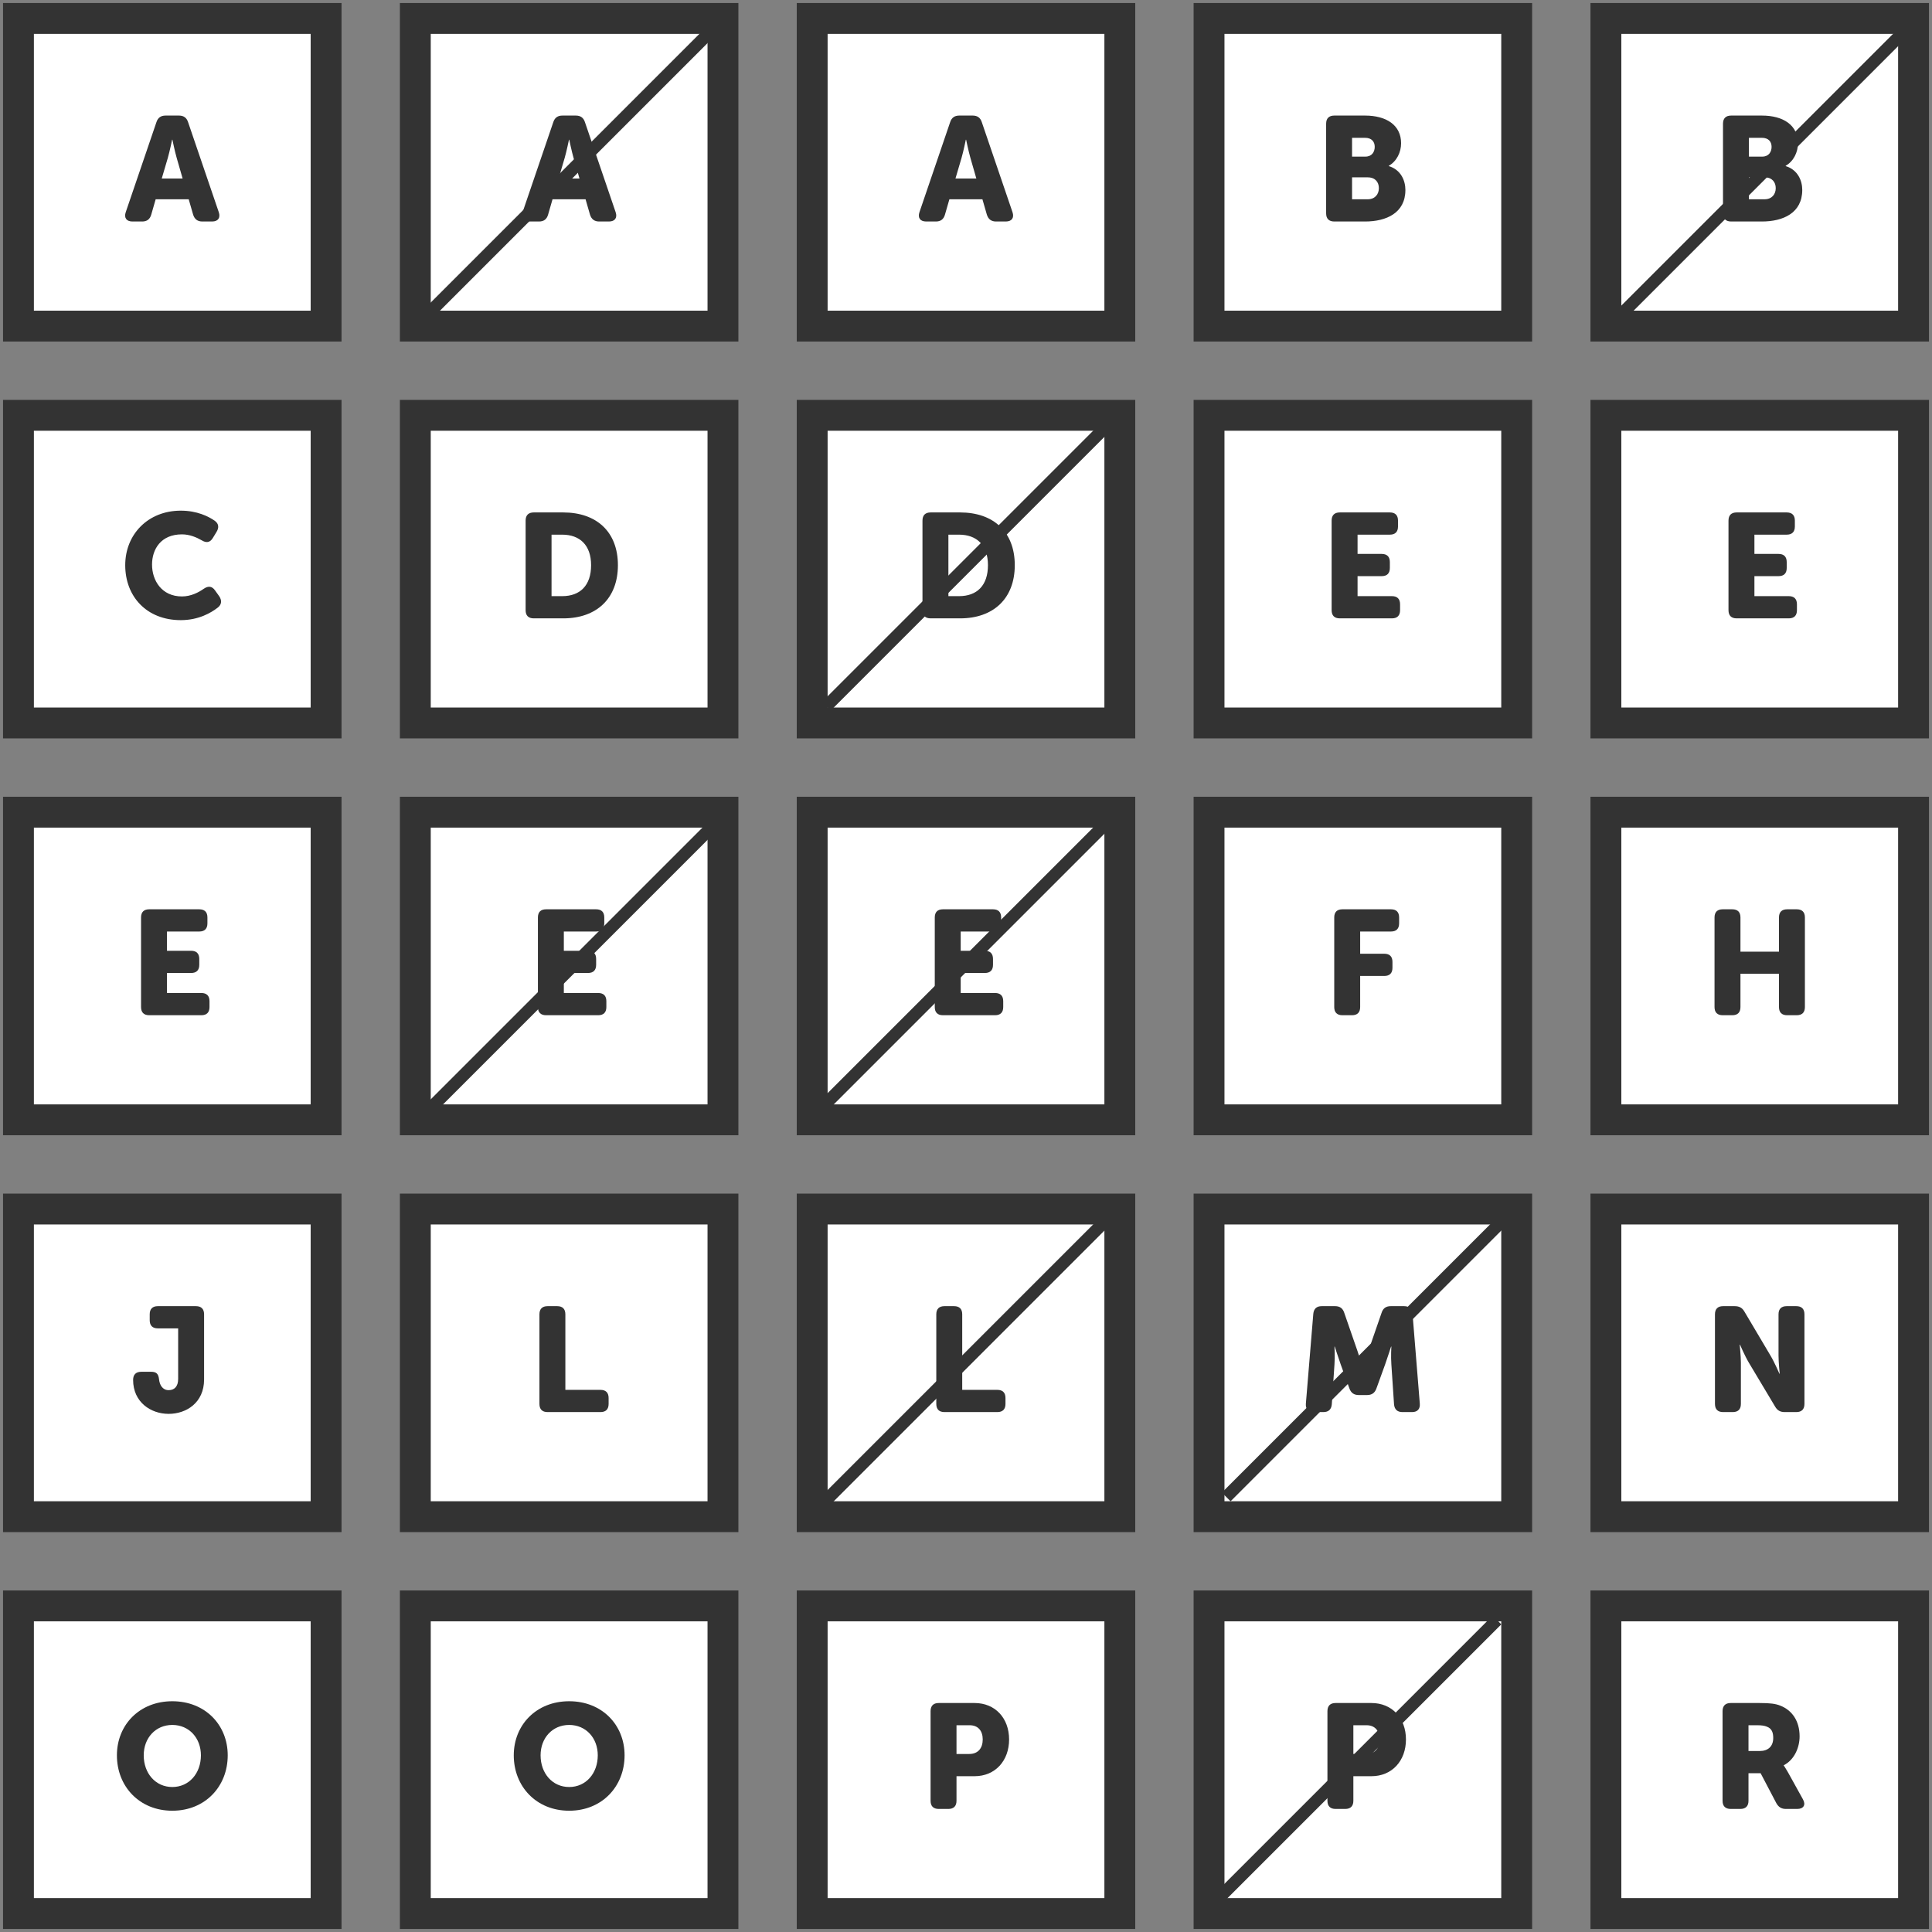
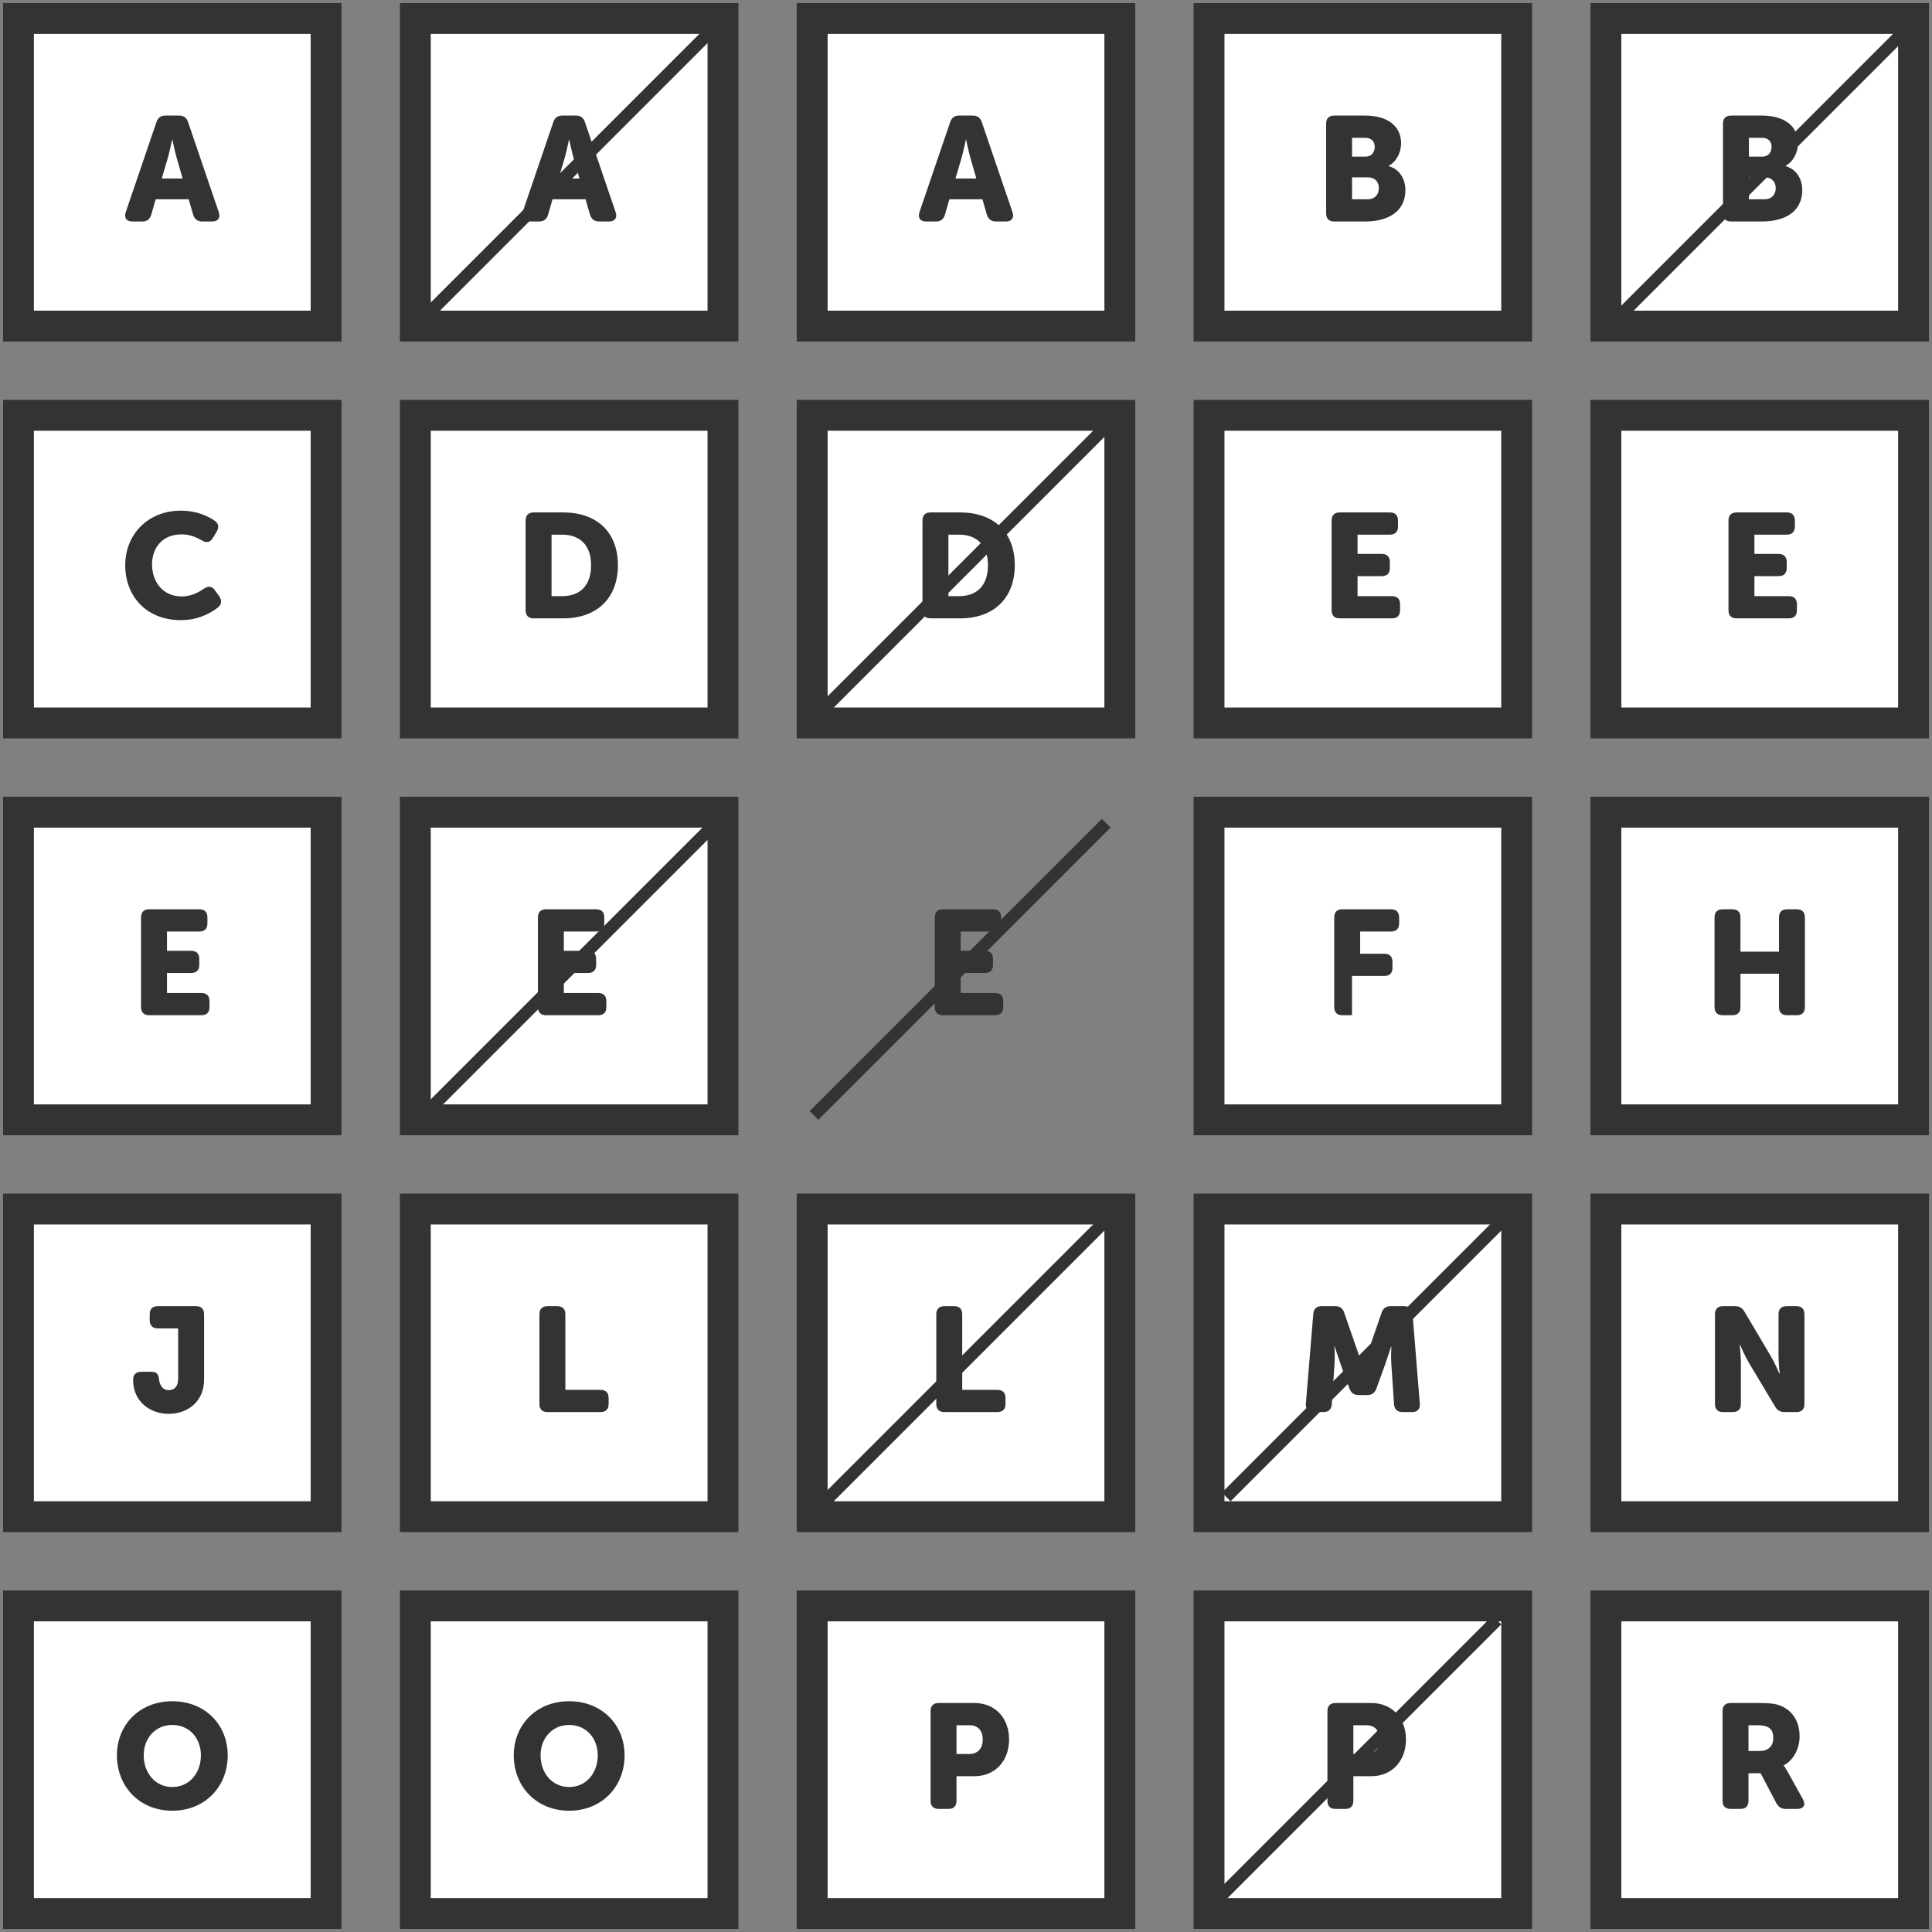
<svg xmlns="http://www.w3.org/2000/svg" width="628" height="628" viewBox="0 0 628 628" fill="none">
  <rect x="0" y="0" width="628" height="628" fill="#808080" stroke="none" />
  <rect x="6" y="6" width="100" height="100" fill="white" stroke="#333333" stroke-width="10.033" />
  <rect x="135" y="6" width="100" height="100" fill="white" stroke="#333333" stroke-width="10.033" />
  <rect x="264" y="6" width="100" height="100" fill="white" stroke="#333333" stroke-width="10.033" />
  <rect x="393" y="6" width="100" height="100" fill="white" stroke="#333333" stroke-width="10.033" />
  <rect x="522" y="6" width="100" height="100" fill="white" stroke="#333333" stroke-width="10.033" />
  <path d="M40.872 68.966C40.246 70.796 41.112 72 43.039 72H46.217C47.758 72 48.721 71.278 49.155 69.785L50.599 64.776H61.338L62.783 69.785C63.264 71.278 64.228 72 65.769 72H68.947C70.873 72 71.74 70.796 71.114 68.966L61.146 39.735C60.664 38.242 59.701 37.568 58.16 37.568H53.826C52.285 37.568 51.322 38.242 50.84 39.735L40.872 68.966ZM52.574 58.035L54.548 51.341C55.174 49.174 55.945 45.418 55.945 45.418H56.041C56.041 45.418 56.812 49.174 57.438 51.341L59.364 58.035H52.574Z" fill="#333333" />
  <path d="M169.872 68.966C169.246 70.796 170.113 72 172.039 72H175.217C176.758 72 177.721 71.278 178.155 69.785L179.599 64.776H190.338L191.783 69.785C192.264 71.278 193.228 72 194.769 72H197.947C199.873 72 200.74 70.796 200.114 68.966L190.146 39.735C189.664 38.242 188.701 37.568 187.16 37.568H182.826C181.285 37.568 180.322 38.242 179.84 39.735L169.872 68.966ZM181.574 58.035L183.548 51.341C184.174 49.174 184.945 45.418 184.945 45.418H185.041C185.041 45.418 185.812 49.174 186.438 51.341L188.364 58.035H181.574Z" fill="#333333" />
  <path d="M298.872 68.966C298.246 70.796 299.113 72 301.039 72H304.217C305.758 72 306.721 71.278 307.155 69.785L308.599 64.776H319.338L320.783 69.785C321.264 71.278 322.228 72 323.769 72H326.947C328.873 72 329.74 70.796 329.114 68.966L319.146 39.735C318.664 38.242 317.701 37.568 316.16 37.568H311.826C310.285 37.568 309.322 38.242 308.84 39.735L298.872 68.966ZM310.574 58.035L312.548 51.341C313.174 49.174 313.945 45.418 313.945 45.418H314.041C314.041 45.418 314.812 49.174 315.438 51.341L317.364 58.035H310.574Z" fill="#333333" />
  <path d="M431.062 69.351C431.062 71.085 431.977 72 433.711 72H443.727C450.566 72 456.826 69.255 456.826 61.743C456.826 58.709 455.381 55.193 451.432 53.989V53.893C454.033 52.4 455.429 49.463 455.429 46.573C455.429 40.65 450.614 37.568 443.727 37.568H433.711C431.977 37.568 431.062 38.483 431.062 40.217V69.351ZM439.49 50.907V44.792H443.679C445.943 44.792 446.858 46.14 446.858 47.729C446.858 49.367 445.943 50.907 443.824 50.907H439.49ZM439.49 64.776V57.649H444.594C447.05 57.649 448.206 59.239 448.206 61.165C448.206 63.091 447.002 64.776 444.546 64.776H439.49Z" fill="#333333" />
  <path d="M560.062 69.351C560.062 71.085 560.977 72 562.711 72H572.727C579.566 72 585.826 69.255 585.826 61.743C585.826 58.709 584.381 55.193 580.432 53.989V53.893C583.033 52.4 584.429 49.463 584.429 46.573C584.429 40.65 579.614 37.568 572.727 37.568H562.711C560.977 37.568 560.062 38.483 560.062 40.217V69.351ZM568.49 50.907V44.792H572.679C574.943 44.792 575.858 46.14 575.858 47.729C575.858 49.367 574.943 50.907 572.824 50.907H568.49ZM568.49 64.776V57.649H573.594C576.05 57.649 577.206 59.239 577.206 61.165C577.206 63.091 576.002 64.776 573.546 64.776H568.49Z" fill="#333333" />
  <rect x="6" y="135" width="100" height="100" fill="white" stroke="#333333" stroke-width="10.033" />
  <rect x="135" y="135" width="100" height="100" fill="white" stroke="#333333" stroke-width="10.033" />
  <rect x="264" y="135" width="100" height="100" fill="white" stroke="#333333" stroke-width="10.033" />
  <rect x="393" y="135" width="100" height="100" fill="white" stroke="#333333" stroke-width="10.033" />
  <rect x="522" y="135" width="100" height="100" fill="white" stroke="#333333" stroke-width="10.033" />
  <path d="M40.705 183.712C40.705 193.921 47.688 201.578 58.764 201.578C64.591 201.578 68.636 199.17 70.803 197.485C72.103 196.473 72.151 195.125 71.236 193.777L69.888 191.898C68.877 190.454 67.624 190.406 66.18 191.417C64.543 192.573 62.038 193.873 59.149 193.873C52.503 193.873 49.421 188.624 49.421 183.519C49.421 178.559 52.263 173.695 59.149 173.695C61.701 173.695 63.965 174.707 65.554 175.622C67.047 176.537 68.251 176.392 69.165 174.899L70.369 172.925C71.236 171.528 71.14 170.228 69.791 169.265C67.769 167.868 64.061 165.99 58.764 165.99C48.121 165.99 40.705 173.695 40.705 183.712Z" fill="#333333" />
  <path d="M170.852 198.351C170.852 200.085 171.767 201 173.501 201H183.084C193.919 201 200.853 194.547 200.853 183.712C200.853 172.877 193.919 166.568 183.084 166.568H173.501C171.767 166.568 170.852 167.483 170.852 169.217V198.351ZM179.279 193.777V173.792H182.747C188.429 173.792 192.137 177.163 192.137 183.712C192.137 190.309 188.574 193.777 182.747 193.777H179.279Z" fill="#333333" />
  <path d="M299.852 198.351C299.852 200.085 300.767 201 302.501 201H312.084C322.919 201 329.853 194.547 329.853 183.712C329.853 172.877 322.919 166.568 312.084 166.568H302.501C300.767 166.568 299.852 167.483 299.852 169.217V198.351ZM308.279 193.777V173.792H311.747C317.429 173.792 321.137 177.163 321.137 183.712C321.137 190.309 317.574 193.777 311.747 193.777H308.279Z" fill="#333333" />
  <path d="M432.849 198.351C432.849 200.085 433.764 201 435.498 201H452.449C454.183 201 455.098 200.085 455.098 198.351V196.425C455.098 194.692 454.183 193.777 452.449 193.777H441.277V187.275H449.126C450.86 187.275 451.775 186.36 451.775 184.627V182.701C451.775 180.967 450.86 180.052 449.126 180.052H441.277V173.792H451.775C453.508 173.792 454.423 172.877 454.423 171.143V169.217C454.423 167.483 453.508 166.568 451.775 166.568H435.498C433.764 166.568 432.849 167.483 432.849 169.217V198.351Z" fill="#333333" />
  <path d="M561.849 198.351C561.849 200.085 562.764 201 564.498 201H581.449C583.183 201 584.098 200.085 584.098 198.351V196.425C584.098 194.692 583.183 193.777 581.449 193.777H570.277V187.275H578.126C579.86 187.275 580.775 186.36 580.775 184.627V182.701C580.775 180.967 579.86 180.052 578.126 180.052H570.277V173.792H580.775C582.508 173.792 583.423 172.877 583.423 171.143V169.217C583.423 167.483 582.508 166.568 580.775 166.568H564.498C562.764 166.568 561.849 167.483 561.849 169.217V198.351Z" fill="#333333" />
  <rect x="6" y="264" width="100" height="100" fill="white" stroke="#333333" stroke-width="10.033" />
  <rect x="135" y="264" width="100" height="100" fill="white" stroke="#333333" stroke-width="10.033" />
-   <rect x="264" y="264" width="100" height="100" fill="white" stroke="#333333" stroke-width="10.033" />
  <rect x="393" y="264" width="100" height="100" fill="white" stroke="#333333" stroke-width="10.033" />
  <rect x="522" y="264" width="100" height="100" fill="white" stroke="#333333" stroke-width="10.033" />
  <path d="M45.849 327.351C45.849 329.085 46.764 330 48.498 330H65.449C67.183 330 68.098 329.085 68.098 327.351V325.425C68.098 323.692 67.183 322.777 65.449 322.777H54.277V316.275H62.126C63.86 316.275 64.775 315.36 64.775 313.627V311.701C64.775 309.967 63.86 309.052 62.126 309.052H54.277V302.792H64.775C66.508 302.792 67.423 301.877 67.423 300.143V298.217C67.423 296.483 66.508 295.568 64.775 295.568H48.498C46.764 295.568 45.849 296.483 45.849 298.217V327.351Z" fill="#333333" />
  <path d="M174.849 327.351C174.849 329.085 175.764 330 177.498 330H194.449C196.183 330 197.098 329.085 197.098 327.351V325.425C197.098 323.692 196.183 322.777 194.449 322.777H183.277V316.275H191.126C192.86 316.275 193.775 315.36 193.775 313.627V311.701C193.775 309.967 192.86 309.052 191.126 309.052H183.277V302.792H193.775C195.508 302.792 196.423 301.877 196.423 300.143V298.217C196.423 296.483 195.508 295.568 193.775 295.568H177.498C175.764 295.568 174.849 296.483 174.849 298.217V327.351Z" fill="#333333" />
  <path d="M303.849 327.351C303.849 329.085 304.764 330 306.498 330H323.449C325.183 330 326.098 329.085 326.098 327.351V325.425C326.098 323.692 325.183 322.777 323.449 322.777H312.277V316.275H320.126C321.86 316.275 322.775 315.36 322.775 313.627V311.701C322.775 309.967 321.86 309.052 320.126 309.052H312.277V302.792H322.775C324.508 302.792 325.423 301.877 325.423 300.143V298.217C325.423 296.483 324.508 295.568 322.775 295.568H306.498C304.764 295.568 303.849 296.483 303.849 298.217V327.351Z" fill="#333333" />
-   <path d="M433.696 327.351C433.696 329.085 434.611 330 436.344 330H439.475C441.208 330 442.123 329.085 442.123 327.351V317.239H449.973C451.706 317.239 452.621 316.324 452.621 314.59V312.664C452.621 310.93 451.706 310.015 449.973 310.015H442.123V302.792H452.14C453.873 302.792 454.788 301.877 454.788 300.143V298.217C454.788 296.483 453.873 295.568 452.14 295.568H436.344C434.611 295.568 433.696 296.483 433.696 298.217V327.351Z" fill="#333333" />
+   <path d="M433.696 327.351C433.696 329.085 434.611 330 436.344 330H439.475V317.239H449.973C451.706 317.239 452.621 316.324 452.621 314.59V312.664C452.621 310.93 451.706 310.015 449.973 310.015H442.123V302.792H452.14C453.873 302.792 454.788 301.877 454.788 300.143V298.217C454.788 296.483 453.873 295.568 452.14 295.568H436.344C434.611 295.568 433.696 296.483 433.696 298.217V327.351Z" fill="#333333" />
  <path d="M557.311 327.351C557.311 329.085 558.226 330 559.96 330H563.09C564.824 330 565.739 329.085 565.739 327.351V316.516H578.259V327.351C578.259 329.085 579.174 330 580.908 330H584.038C585.772 330 586.687 329.085 586.687 327.351V298.217C586.687 296.483 585.772 295.568 584.038 295.568H580.908C579.174 295.568 578.259 296.483 578.259 298.217V309.341H565.739V298.217C565.739 296.483 564.824 295.568 563.09 295.568H559.96C558.226 295.568 557.311 296.483 557.311 298.217V327.351Z" fill="#333333" />
  <rect x="6" y="393" width="100" height="100" fill="white" stroke="#333333" stroke-width="10.033" />
  <rect x="135" y="393" width="100" height="100" fill="white" stroke="#333333" stroke-width="10.033" />
  <rect x="264" y="393" width="100" height="100" fill="white" stroke="#333333" stroke-width="10.033" />
  <rect x="393" y="393" width="100" height="100" fill="white" stroke="#333333" stroke-width="10.033" />
  <rect x="522" y="393" width="100" height="100" fill="white" stroke="#333333" stroke-width="10.033" />
  <path d="M43.27 448.55C43.27 455.774 49.001 459.578 54.828 459.578C60.558 459.578 66.337 455.966 66.337 448.406V427.217C66.337 425.483 65.422 424.568 63.688 424.568H51.312C49.579 424.568 48.664 425.483 48.664 427.217V429.143C48.664 430.877 49.579 431.792 51.312 431.792H57.91V448.213C57.91 450.717 56.658 451.873 54.828 451.873C52.805 451.873 51.89 450.139 51.697 448.357C51.505 446.624 50.879 445.901 49.145 445.901H45.919C44.185 445.901 43.27 446.816 43.27 448.55Z" fill="#333333" />
  <path d="M175.343 456.351C175.343 458.085 176.258 459 177.992 459H195.184C196.917 459 197.832 458.085 197.832 456.351V454.425C197.832 452.692 196.917 451.777 195.184 451.777H183.771V427.217C183.771 425.483 182.856 424.568 181.122 424.568H177.992C176.258 424.568 175.343 425.483 175.343 427.217V456.351Z" fill="#333333" />
  <path d="M304.343 456.351C304.343 458.085 305.258 459 306.992 459H324.184C325.917 459 326.832 458.085 326.832 456.351V454.425C326.832 452.692 325.917 451.777 324.184 451.777H312.771V427.217C312.771 425.483 311.856 424.568 310.122 424.568H306.992C305.258 424.568 304.343 425.483 304.343 427.217V456.351Z" fill="#333333" />
  <path d="M424.478 456.255C424.334 457.989 425.249 459 426.982 459H430.161C431.846 459 432.761 458.133 432.906 456.448L433.772 443.494C433.965 440.893 433.772 437.715 433.772 437.715H433.869C433.869 437.715 435.024 441.327 435.795 443.494L438.636 451.343C439.166 452.788 440.129 453.462 441.67 453.462H444.367C445.908 453.462 446.871 452.788 447.401 451.343L450.242 443.494C451.012 441.327 452.168 437.715 452.168 437.715H452.264C452.264 437.715 452.072 440.893 452.264 443.494L453.131 456.448C453.276 458.133 454.191 459 455.876 459H459.006C460.74 459 461.655 457.989 461.51 456.255L459.151 427.12C459.006 425.435 458.091 424.568 456.406 424.568H452.072C450.531 424.568 449.568 425.242 449.086 426.735L444.8 439.111C444.03 441.327 443.067 444.794 443.067 444.794H442.97C442.97 444.794 442.007 441.327 441.237 439.111L436.951 426.735C436.469 425.242 435.506 424.568 433.965 424.568H429.631C427.945 424.568 427.031 425.435 426.886 427.12L424.478 456.255Z" fill="#333333" />
  <path d="M557.452 456.351C557.452 458.085 558.367 459 560.101 459H563.231C564.965 459 565.88 458.085 565.88 456.351V442.964C565.88 440.797 565.494 437.089 565.494 437.089H565.591C565.591 437.089 567.132 440.701 568.48 442.964L577.004 457.218C577.726 458.47 578.689 459 580.134 459H583.89C585.624 459 586.539 458.085 586.539 456.351V427.217C586.539 425.483 585.624 424.568 583.89 424.568H580.76C579.026 424.568 578.111 425.483 578.111 427.217V440.652C578.111 442.819 578.497 446.528 578.497 446.528H578.4C578.4 446.528 576.859 442.916 575.511 440.652L567.035 426.35C566.313 425.098 565.35 424.568 563.857 424.568H560.101C558.367 424.568 557.452 425.483 557.452 427.217V456.351Z" fill="#333333" />
  <rect x="6" y="522" width="100" height="100" fill="white" stroke="#333333" stroke-width="10.033" />
  <rect x="135" y="522" width="100" height="100" fill="white" stroke="#333333" stroke-width="10.033" />
  <rect x="264" y="522" width="100" height="100" fill="white" stroke="#333333" stroke-width="10.033" />
  <rect x="393" y="522" width="100" height="100" fill="white" stroke="#333333" stroke-width="10.033" />
  <rect x="522" y="522" width="100" height="100" fill="white" stroke="#333333" stroke-width="10.033" />
  <path d="M38.001 570.567C38.001 580.68 45.321 588.578 56.011 588.578C66.702 588.578 74.022 580.68 74.022 570.567C74.022 560.695 66.702 552.99 56.011 552.99C45.321 552.99 38.001 560.695 38.001 570.567ZM46.717 570.567C46.717 564.933 50.57 560.695 56.011 560.695C61.453 560.695 65.306 564.933 65.306 570.567C65.306 576.442 61.453 580.873 56.011 580.873C50.57 580.873 46.717 576.442 46.717 570.567Z" fill="#333333" />
  <path d="M167.001 570.567C167.001 580.68 174.321 588.578 185.011 588.578C195.702 588.578 203.022 580.68 203.022 570.567C203.022 560.695 195.702 552.99 185.011 552.99C174.321 552.99 167.001 560.695 167.001 570.567ZM175.717 570.567C175.717 564.933 179.57 560.695 185.011 560.695C190.453 560.695 194.306 564.933 194.306 570.567C194.306 576.442 190.453 580.873 185.011 580.873C179.57 580.873 175.717 576.442 175.717 570.567Z" fill="#333333" />
  <path d="M302.486 585.351C302.486 587.085 303.401 588 305.134 588H308.264C309.998 588 310.913 587.085 310.913 585.351V577.357H316.788C323.482 577.357 328.008 572.349 328.008 565.415C328.008 558.48 323.482 553.568 316.788 553.568H305.134C303.401 553.568 302.486 554.483 302.486 556.217V585.351ZM310.913 570.134V560.792H315.199C317.992 560.792 319.437 562.67 319.437 565.415C319.437 568.16 317.992 570.134 315.054 570.134H310.913Z" fill="#333333" />
  <path d="M431.486 585.351C431.486 587.085 432.401 588 434.134 588H437.264C438.998 588 439.913 587.085 439.913 585.351V577.357H445.788C452.482 577.357 457.008 572.349 457.008 565.415C457.008 558.48 452.482 553.568 445.788 553.568H434.134C432.401 553.568 431.486 554.483 431.486 556.217V585.351ZM439.913 570.134V560.792H444.199C446.992 560.792 448.437 562.67 448.437 565.415C448.437 568.16 446.992 570.134 444.054 570.134H439.913Z" fill="#333333" />
  <path d="M559.921 585.351C559.921 587.085 560.836 588 562.57 588H565.7C567.434 588 568.349 587.085 568.349 585.351V576.394H572.297L577.402 586.122C578.124 587.422 579.087 588 580.532 588H584.192C586.263 588 587.081 586.652 586.022 584.822L581.11 575.961C580.291 574.516 579.81 573.89 579.81 573.89V573.794C583.229 572.06 584.963 568.063 584.963 564.403C584.963 559.395 582.507 555.88 578.606 554.387C577.113 553.809 575.428 553.568 571.912 553.568H562.57C560.836 553.568 559.921 554.483 559.921 556.217V585.351ZM568.349 569.171V560.792H571.19C572.586 560.792 573.598 560.936 574.368 561.273C575.957 561.899 576.391 563.199 576.391 564.933C576.391 567.678 574.705 569.171 572.008 569.171H568.349Z" fill="#333333" />
  <line x1="137.586" y1="103.586" x2="232.586" y2="8.586" stroke="#333333" stroke-width="4" />
  <line x1="527.586" y1="101.586" x2="622.586" y2="6.586" stroke="#333333" stroke-width="4" />
  <line x1="264.586" y1="362.586" x2="359.586" y2="267.586" stroke="#333333" stroke-width="4" />
  <line x1="138.586" y1="361.586" x2="233.586" y2="266.586" stroke="#333333" stroke-width="4" />
  <line x1="268.586" y1="229.586" x2="363.586" y2="134.586" stroke="#333333" stroke-width="4" />
  <line x1="398.586" y1="486.586" x2="493.586" y2="391.586" stroke="#333333" stroke-width="4" />
  <line x1="391.586" y1="621.586" x2="486.586" y2="526.586" stroke="#333333" stroke-width="4" />
  <line x1="266.586" y1="489.586" x2="361.586" y2="394.586" stroke="#333333" stroke-width="4" />
</svg>